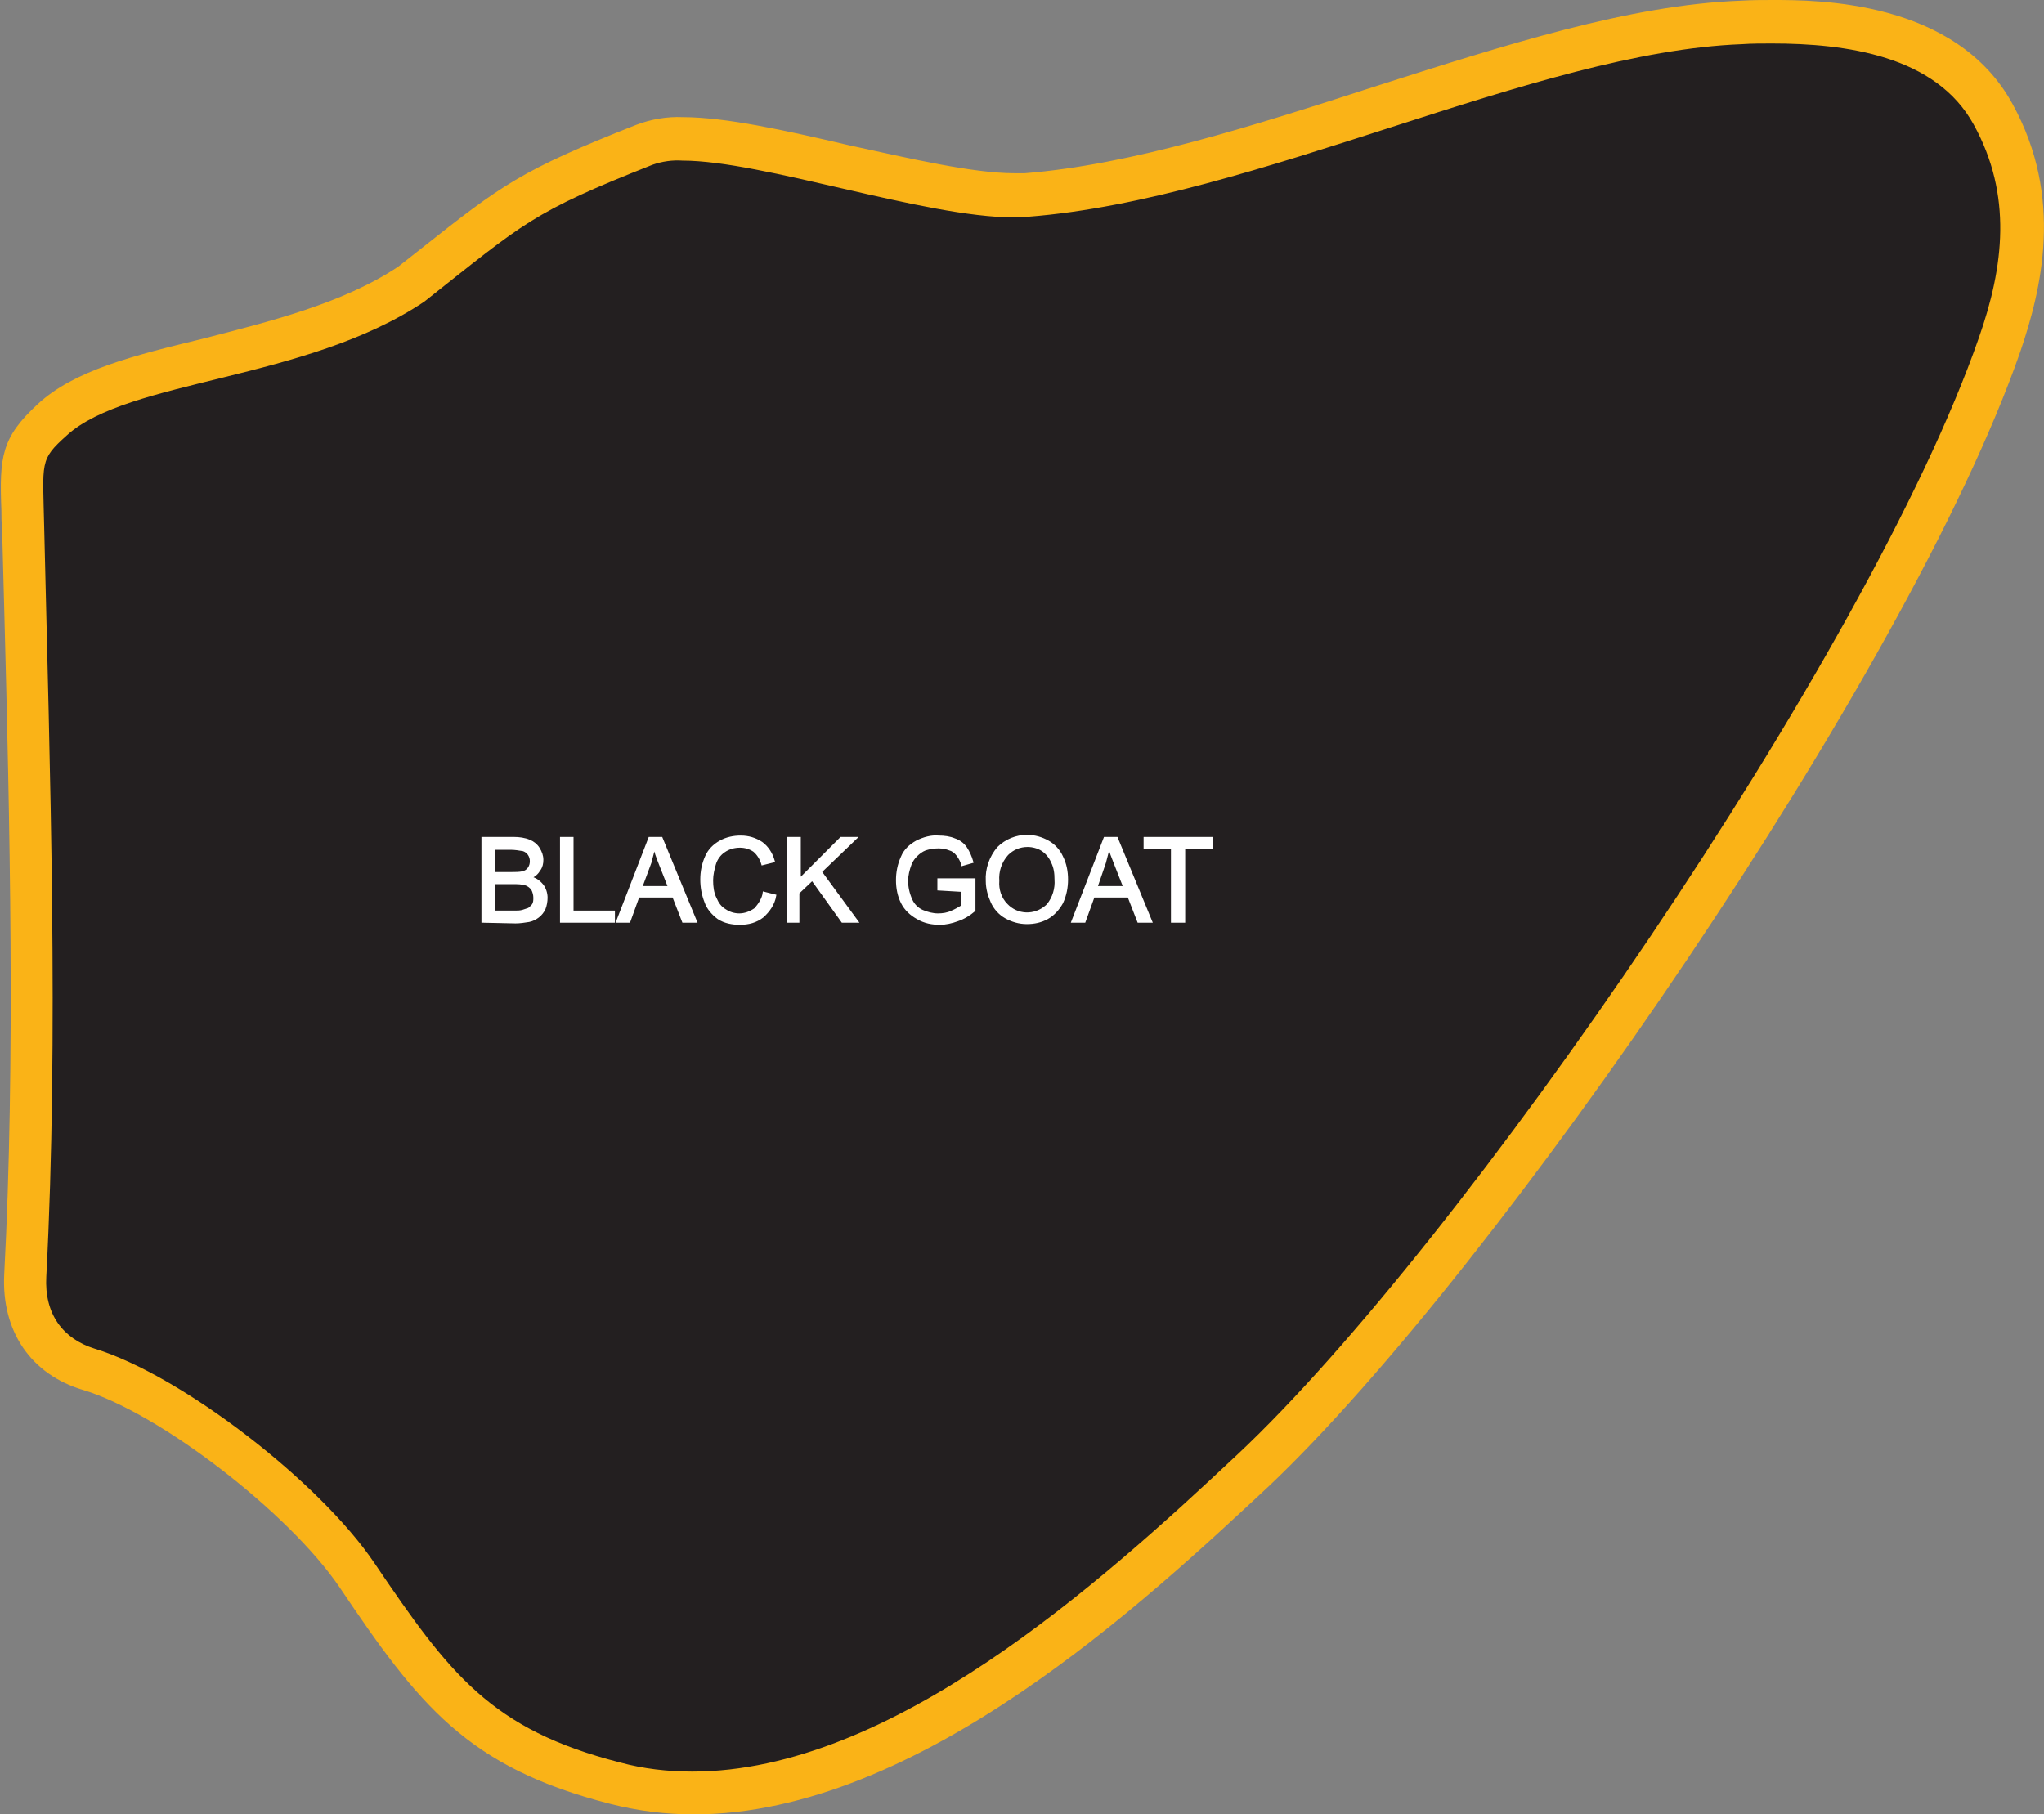
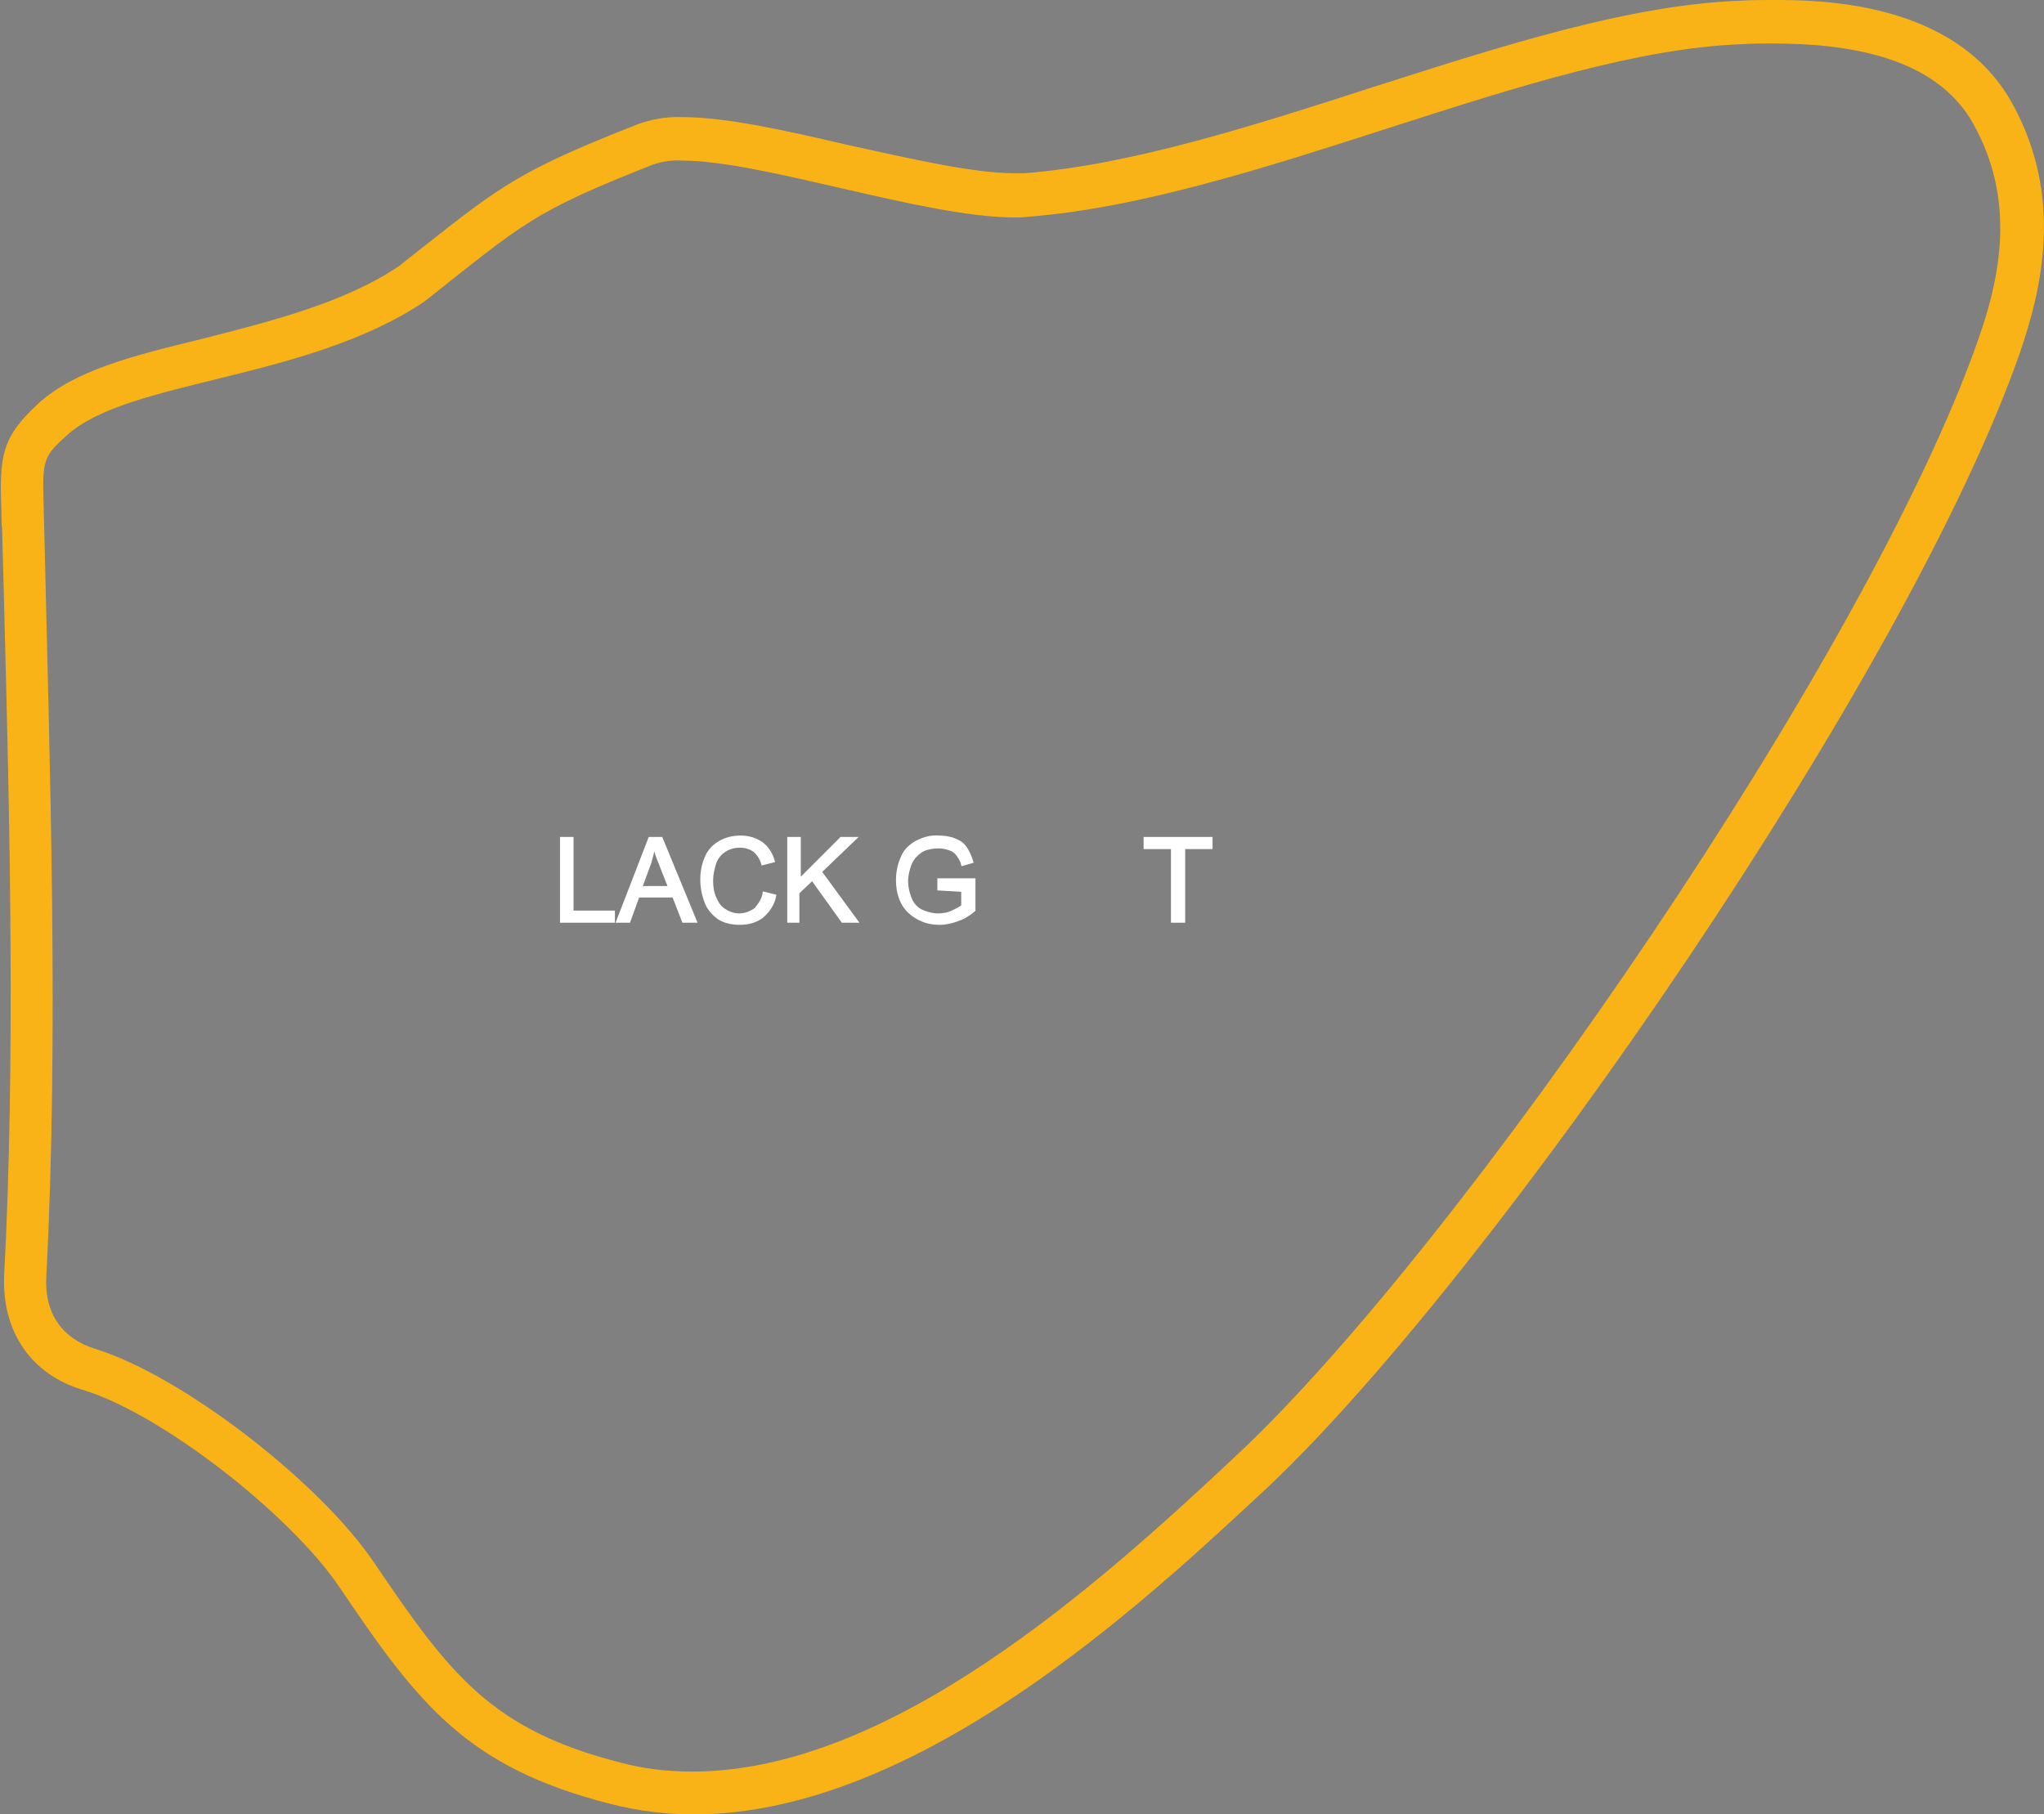
<svg xmlns="http://www.w3.org/2000/svg" version="1.1" id="Layer_1" x="0px" y="0px" viewBox="0 0 291.4 258.7" style="enable-background:new 0 0 291.4 258.7;" xml:space="preserve">
  <rect x="0" y="0" width="291.4" height="258.7" fill="#808080" stroke="none" />
  <style type="text/css">
	.st0{fill:#231F20;}
	.st1{fill:#FAB317;}
	.st2{fill:#FFFFFF;stroke:#FFFFFF;stroke-width:0.33;stroke-miterlimit:45;}
</style>
  <title>Asset 69</title>
  <g id="Layer_2">
    <g id="Layer_1-2">
-       <path class="st0" d="M98.7,255.6c-3.7,0-7.5-0.5-11.1-1.4c-19.3-4.9-25.9-13.5-36.8-29.6c-7.5-11.1-26.8-25.9-38.2-29.4    c-6.1-1.9-9.4-6.7-9.1-13.4c1.6-30.3,0.7-64.8,0-95.3C3.4,82.8,3.3,79,3.3,75.3c0-1,0-1.8-0.1-2.6C2.9,65.3,3,63.8,7.4,59.9    c4.7-4.3,12.8-6.3,22.2-8.6c9.7-2.4,20.6-5.1,29-10.8l3.5-2.7c11.4-9,13.7-10.8,29.8-17.2c1.8-0.6,3.6-0.9,5.5-0.8    c5.9,0,14.2,1.9,23,3.9s18,4.1,24.3,4.1c0.6,0,1.2,0,1.7-0.1c15.5-1.2,33.3-6.9,50.4-12.4c18.5-6,36.1-11.6,51.4-12.2    c1.6-0.1,3.1-0.1,4.5-0.1c16.4,0,26.7,4.3,31.5,13.2c6.8,12.3,3.8,24.7,0.9,32.9c-15.8,45.4-74.3,130.2-106.5,160.4    C161.5,225.7,129.6,255.6,98.7,255.6z" />
      <path class="st1" d="M252.6,6.2c10.5,0,23.4,1.7,28.8,11.6c5.5,10,4.3,20.2,0.7,30.4c-15.6,44.9-73.9,129.4-105.7,159.2    c-19.7,18.5-49.4,45.2-77.7,45.2c-3.5,0-7-0.4-10.3-1.3c-18.4-4.7-24.3-12.6-35-28.4c-7.8-11.6-27.5-26.8-39.9-30.6    c-4.5-1.4-7.2-4.9-6.9-10.3c1.8-34.1,0.5-72.6-0.3-106.8c-0.2-9.4-0.7-9.6,3.2-13.1c8.7-8,34.2-7.8,51-19.1    C74.8,31.7,75.8,30.3,93,23.5c1.4-0.5,2.9-0.7,4.3-0.6c11.4,0,34.5,8.1,47.3,8.1c0.7,0,1.3,0,2-0.1c32.3-2.5,72.3-23.5,101.7-24.6    C249.7,6.2,251.2,6.2,252.6,6.2 M252.7,0c-1.4,0-2.9,0-4.6,0.1c-15.8,0.6-33.5,6.3-52.3,12.3c-17,5.5-34.5,11.1-49.7,12.3    c-0.4,0-0.9,0-1.5,0c-5.9,0-14.9-2.1-23.6-4c-9-2.1-17.5-4-23.7-4c-2.2-0.1-4.5,0.3-6.6,1.1c-16.5,6.5-19.2,8.6-30.6,17.6L56.8,38    c-7.9,5.3-18.6,7.9-27.9,10.3c-9.9,2.4-18.3,4.5-23.5,9.3s-5.5,7.5-5.2,15.2c0,0.8,0,1.7,0.1,2.6c0.1,3.7,0.2,7.5,0.3,11.3    c0.8,30.4,1.6,64.9,0,95c-0.4,8.1,3.8,14.3,11.3,16.5c10.9,3.3,29.3,17.5,36.5,28.1c11.3,16.8,18.2,25.7,38.6,30.9    c3.9,1,7.9,1.5,11.9,1.5c32.1,0,64.5-30.5,82-46.8C213.1,181.4,272.1,95.9,288,50.2c3-8.8,6.3-22-1.1-35.4    C278.8,0,259.1,0,252.7,0L252.7,0z" />
-       <path class="st2" d="M68.8,131.4v-11.9h4.5c0.7,0,1.5,0.1,2.2,0.4c0.5,0.2,1,0.6,1.3,1.1c0.3,0.5,0.5,1,0.5,1.6    c0,0.5-0.1,1-0.4,1.4c-0.3,0.5-0.7,0.9-1.3,1.1c0.7,0.2,1.2,0.5,1.7,1.1c0.4,0.5,0.6,1.2,0.6,1.8c0,0.5-0.1,1.1-0.3,1.6    c-0.2,0.4-0.5,0.8-0.9,1.1c-0.4,0.3-0.8,0.5-1.3,0.6c-0.6,0.1-1.3,0.2-1.9,0.2L68.8,131.4z M70.4,124.5H73c0.5,0,1,0,1.5-0.1    c0.4-0.1,0.7-0.3,0.9-0.6c0.2-0.3,0.3-0.6,0.3-1c0-0.4-0.1-0.7-0.3-1c-0.2-0.3-0.5-0.5-0.8-0.6c-0.6-0.1-1.2-0.2-1.8-0.2h-2.4    V124.5z M70.4,130h3c0.4,0,0.7,0,1.1-0.1c0.3-0.1,0.6-0.2,0.9-0.3c0.2-0.2,0.5-0.4,0.6-0.6c0.2-0.3,0.2-0.7,0.2-1    c0-0.4-0.1-0.8-0.3-1.2c-0.2-0.3-0.6-0.6-0.9-0.7c-0.6-0.2-1.2-0.2-1.8-0.2h-2.8V130z" />
      <path class="st2" d="M80,131.4v-11.9h1.6V130h5.9v1.4L80,131.4z" />
      <path class="st2" d="M88,131.4l4.6-11.9h1.7l4.9,11.9h-1.8l-1.4-3.6h-5l-1.3,3.6H88z M91.4,126.5h4l-1.3-3.3    c-0.4-1-0.7-1.8-0.8-2.5c-0.2,0.8-0.4,1.5-0.6,2.3L91.4,126.5z" />
      <path class="st2" d="M108.9,127.3l1.6,0.4c-0.2,1.2-0.9,2.2-1.8,3c-0.9,0.7-2,1-3.2,1c-1.1,0-2.2-0.2-3.1-0.8    c-0.8-0.6-1.5-1.4-1.8-2.3c-0.4-1-0.6-2.1-0.6-3.2c0-1.1,0.2-2.2,0.7-3.3c0.4-0.9,1.1-1.6,2-2.1c0.9-0.5,1.9-0.7,2.9-0.7    c1.1,0,2.1,0.3,3,0.9c0.8,0.6,1.4,1.5,1.7,2.6l-1.6,0.4c-0.2-0.7-0.6-1.4-1.2-1.9c-0.6-0.4-1.3-0.6-2-0.6c-0.8,0-1.6,0.2-2.3,0.7    c-0.6,0.4-1.1,1.1-1.3,1.8c-0.2,0.7-0.4,1.5-0.4,2.3c0,0.9,0.1,1.8,0.5,2.6c0.3,0.7,0.7,1.3,1.4,1.7c0.6,0.4,1.3,0.6,2,0.6    c0.8,0,1.6-0.3,2.3-0.8C108.3,128.9,108.8,128.1,108.9,127.3z" />
      <path class="st2" d="M112.4,131.4v-11.9h1.6v5.9l5.9-5.9h2.1l-5,4.8l5.2,7.1h-2.1l-4.3-6l-2,1.9v4.1L112.4,131.4z" />
      <path class="st2" d="M133.8,126.8v-1.4h5.1v4.4c-0.7,0.6-1.5,1.1-2.4,1.4c-0.8,0.3-1.7,0.5-2.5,0.5c-1.1,0-2.2-0.2-3.2-0.8    c-0.9-0.5-1.7-1.2-2.2-2.2c-0.5-1-0.7-2.1-0.7-3.2c0-1.1,0.2-2.2,0.7-3.3c0.4-1,1.2-1.7,2.1-2.2c1-0.5,2.1-0.8,3.1-0.7    c0.8,0,1.6,0.1,2.3,0.4c0.6,0.2,1.2,0.6,1.6,1.2c0.4,0.6,0.7,1.3,0.9,2l-1.4,0.4c-0.1-0.5-0.4-1-0.7-1.4c-0.3-0.4-0.7-0.7-1.1-0.8    c-0.5-0.2-1.1-0.3-1.6-0.3c-0.6,0-1.3,0.1-1.9,0.3c-0.5,0.2-0.9,0.5-1.3,0.9c-0.3,0.3-0.6,0.7-0.8,1.2c-0.3,0.8-0.5,1.6-0.5,2.4    c0,0.9,0.2,1.8,0.6,2.7c0.3,0.7,0.9,1.3,1.6,1.6c0.7,0.3,1.5,0.5,2.2,0.5c0.7,0,1.4-0.1,2-0.4c0.5-0.2,1-0.5,1.5-0.8v-2.2    L133.8,126.8z" />
-       <path class="st2" d="M140.7,125.6c-0.1-1.7,0.5-3.4,1.6-4.7c1.1-1.1,2.6-1.7,4.1-1.7c1.1,0,2.1,0.3,3,0.8c0.9,0.5,1.6,1.3,2,2.2    c0.5,1,0.7,2.1,0.7,3.2c0,1.1-0.2,2.2-0.7,3.3c-0.5,0.9-1.2,1.7-2.1,2.2c-0.9,0.5-1.9,0.7-2.9,0.7c-1.1,0-2.1-0.3-3-0.8    c-0.9-0.5-1.6-1.3-2-2.2C141,127.7,140.7,126.7,140.7,125.6z M142.3,125.6c-0.1,1.2,0.3,2.5,1.2,3.4c1.5,1.6,4,1.7,5.7,0.2    c0.1-0.1,0.1-0.1,0.2-0.2c0.8-1,1.2-2.3,1.1-3.6c0-0.9-0.1-1.7-0.5-2.5c-0.3-0.7-0.8-1.3-1.4-1.7c-0.6-0.4-1.4-0.6-2.1-0.6    c-1.1,0-2.1,0.4-2.9,1.2C142.6,122.9,142.2,124.3,142.3,125.6L142.3,125.6z" />
-       <path class="st2" d="M152.9,131.4l4.6-11.9h1.7l4.9,11.9h-1.8l-1.4-3.6h-5l-1.3,3.6H152.9z M156.3,126.5h4l-1.3-3.3    c-0.4-1-0.7-1.8-0.9-2.5c-0.2,0.8-0.4,1.5-0.6,2.3L156.3,126.5z" />
      <path class="st2" d="M167.1,131.4v-10.5h-3.9v-1.4h9.5v1.4h-3.9v10.5H167.1z" />
    </g>
  </g>
</svg>